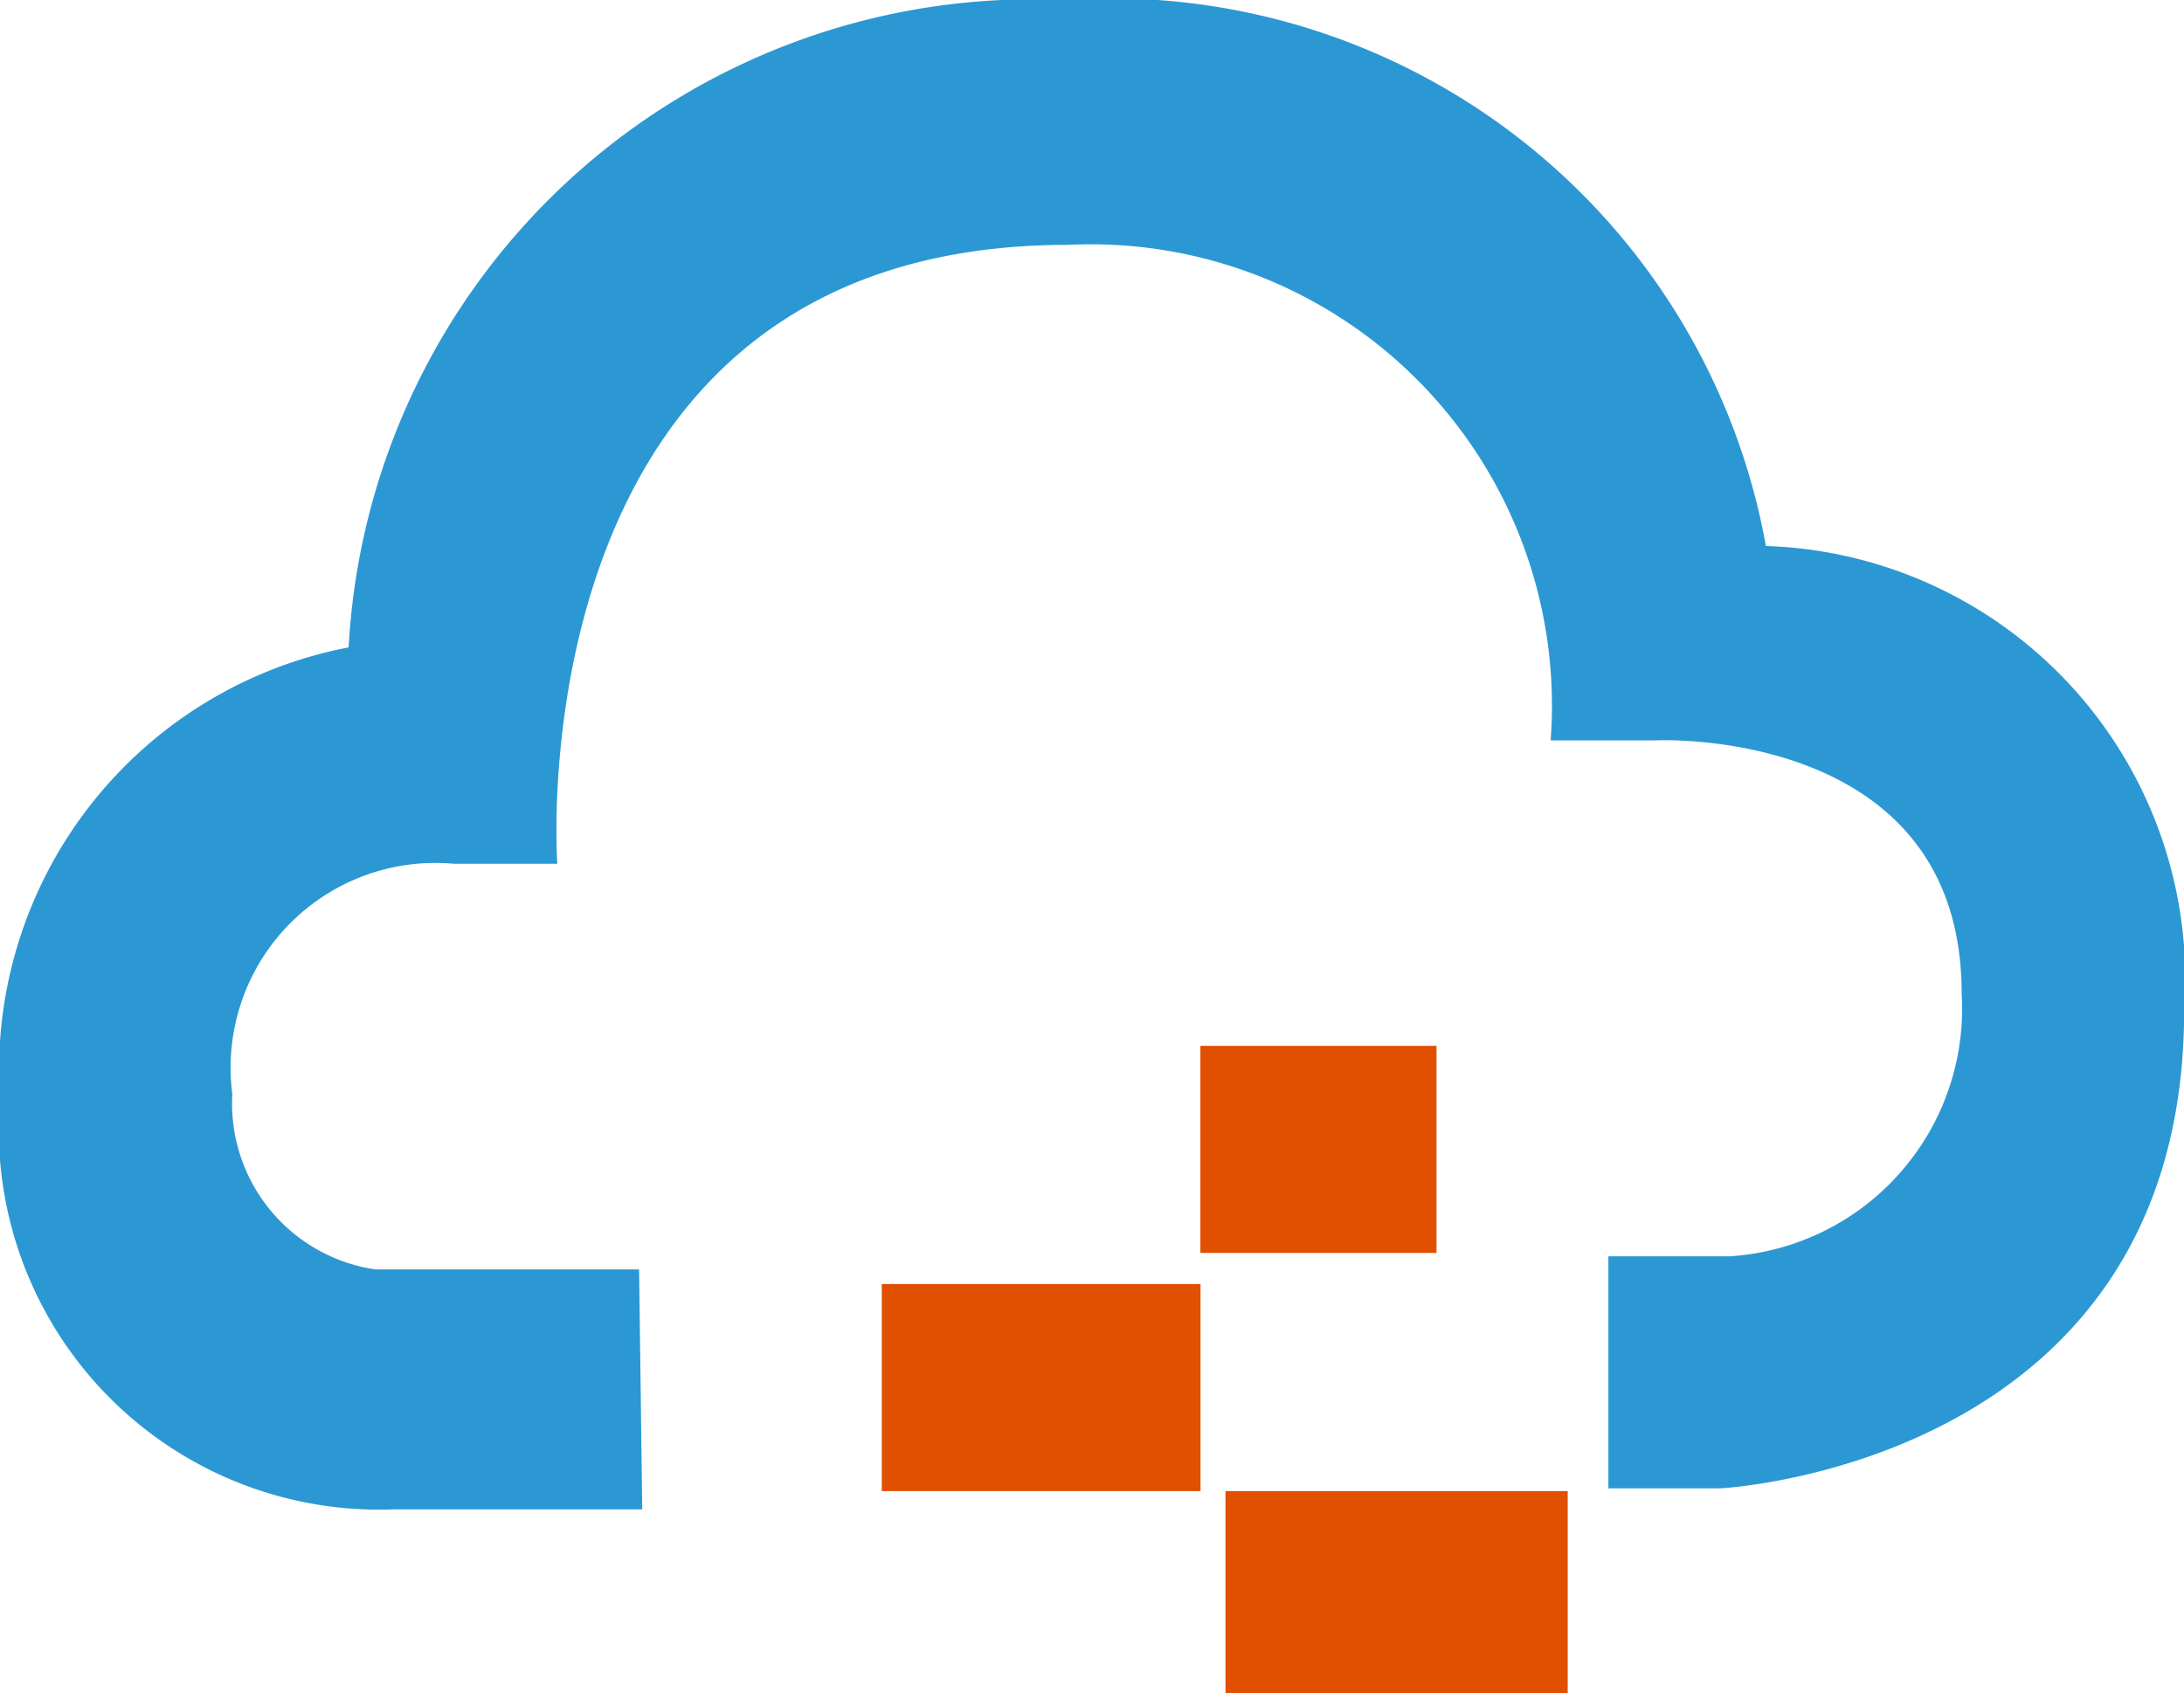
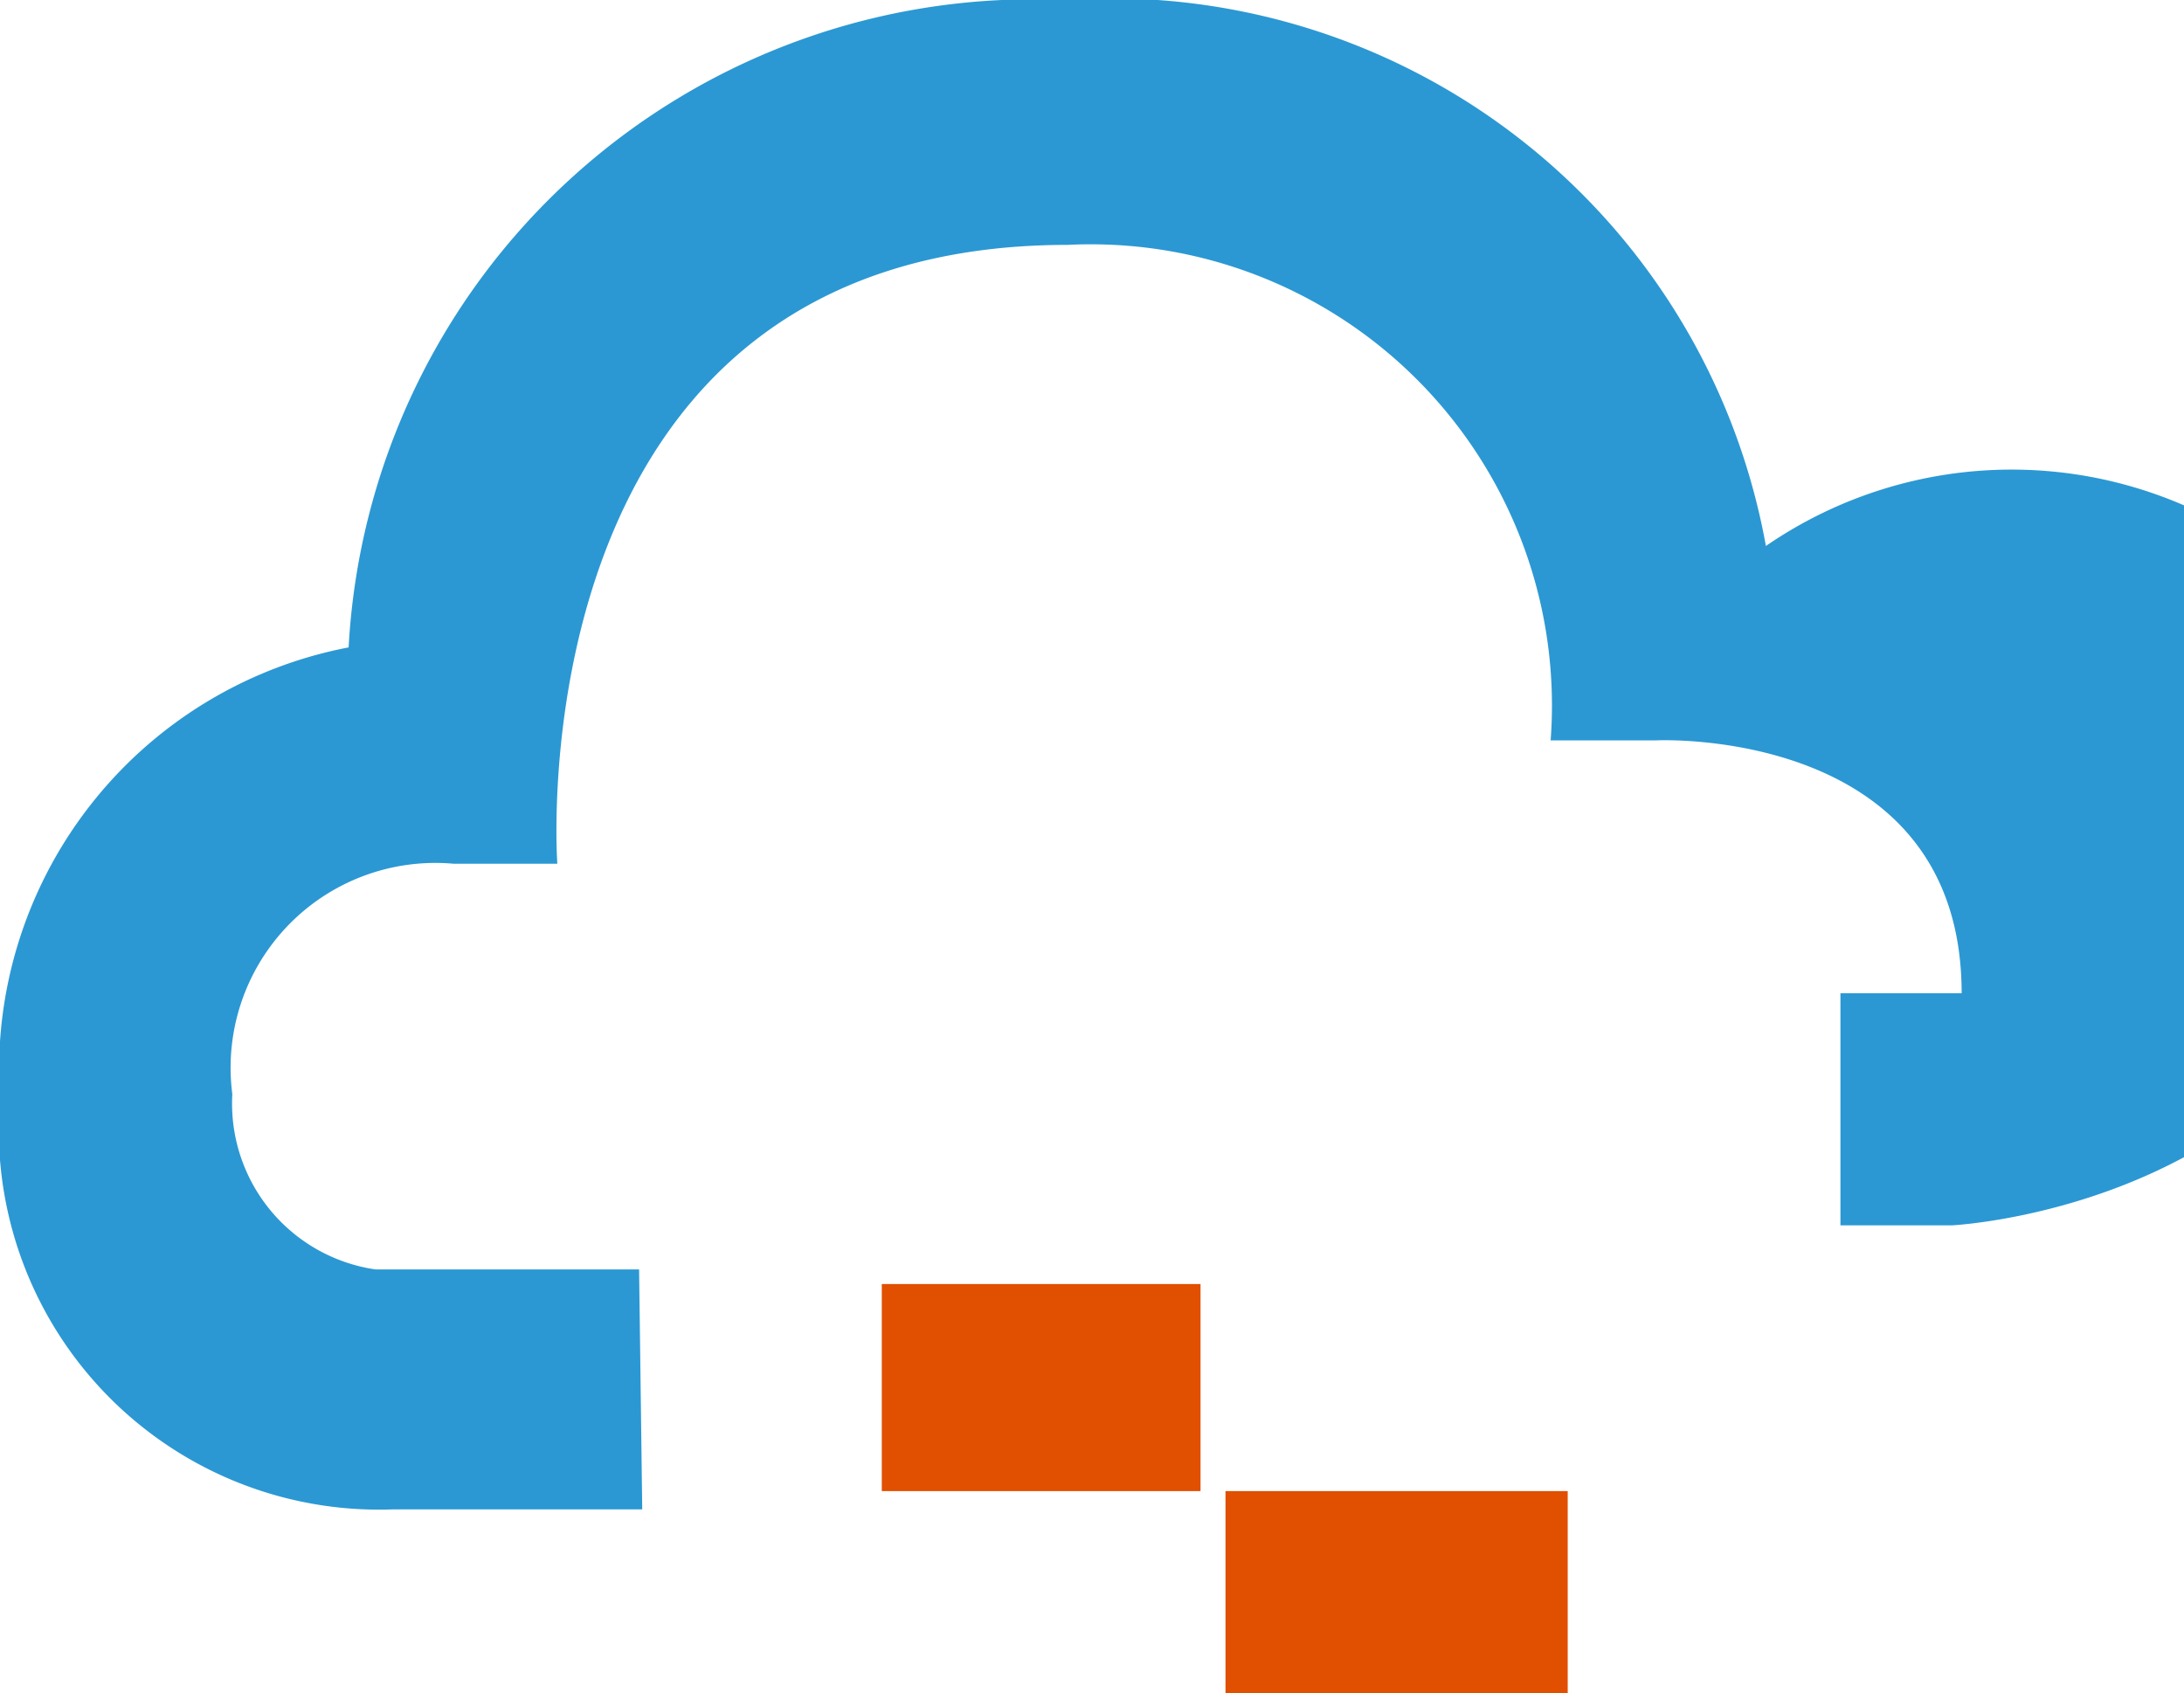
<svg xmlns="http://www.w3.org/2000/svg" width="16" height="12.405" viewBox="0 0 16 12.405">
  <g id="Group_63" data-name="Group 63" transform="translate(3537.941 1823.727)">
-     <path id="Path_11" data-name="Path 11" d="M4.745,9.3H2.813A1.228,1.228,0,0,1,1.765,8.016,1.5,1.5,0,0,1,3.387,6.328h.759S3.814,1.794,7.885,1.794a3.379,3.379,0,0,1,3.538,3.63H12.2s2.234-.106,2.234,1.853a1.818,1.818,0,0,1-1.7,1.927l-.07,0h-.818v1.7h.818s3.4-.166,3.4-3.5A3.175,3.175,0,0,0,13,4,4.878,4.878,0,0,0,7.855,0,5.02,5.02,0,0,0,2.617,4.743,3.154,3.154,0,0,0,.063,8.051a2.786,2.786,0,0,0,2.88,3.007H4.768Z" transform="translate(-3538.004 -1823.727)" fill="#2b98d3" />
+     <path id="Path_11" data-name="Path 11" d="M4.745,9.3H2.813A1.228,1.228,0,0,1,1.765,8.016,1.5,1.5,0,0,1,3.387,6.328h.759S3.814,1.794,7.885,1.794a3.379,3.379,0,0,1,3.538,3.63H12.2s2.234-.106,2.234,1.853l-.07,0h-.818v1.7h.818s3.4-.166,3.4-3.5A3.175,3.175,0,0,0,13,4,4.878,4.878,0,0,0,7.855,0,5.02,5.02,0,0,0,2.617,4.743,3.154,3.154,0,0,0,.063,8.051a2.786,2.786,0,0,0,2.88,3.007H4.768Z" transform="translate(-3538.004 -1823.727)" fill="#2b98d3" />
    <rect id="Rectangle_1" data-name="Rectangle 1" width="2.335" height="1.517" transform="translate(-3531.481 -1814.32)" fill="#e14f00" />
-     <rect id="Rectangle_2" data-name="Rectangle 2" width="1.73" height="1.517" transform="translate(-3529.147 -1816.065)" fill="#e14f00" />
    <rect id="Rectangle_3" data-name="Rectangle 3" width="2.507" height="1.481" transform="translate(-3528.963 -1812.803)" fill="#e14f00" />
  </g>
</svg>